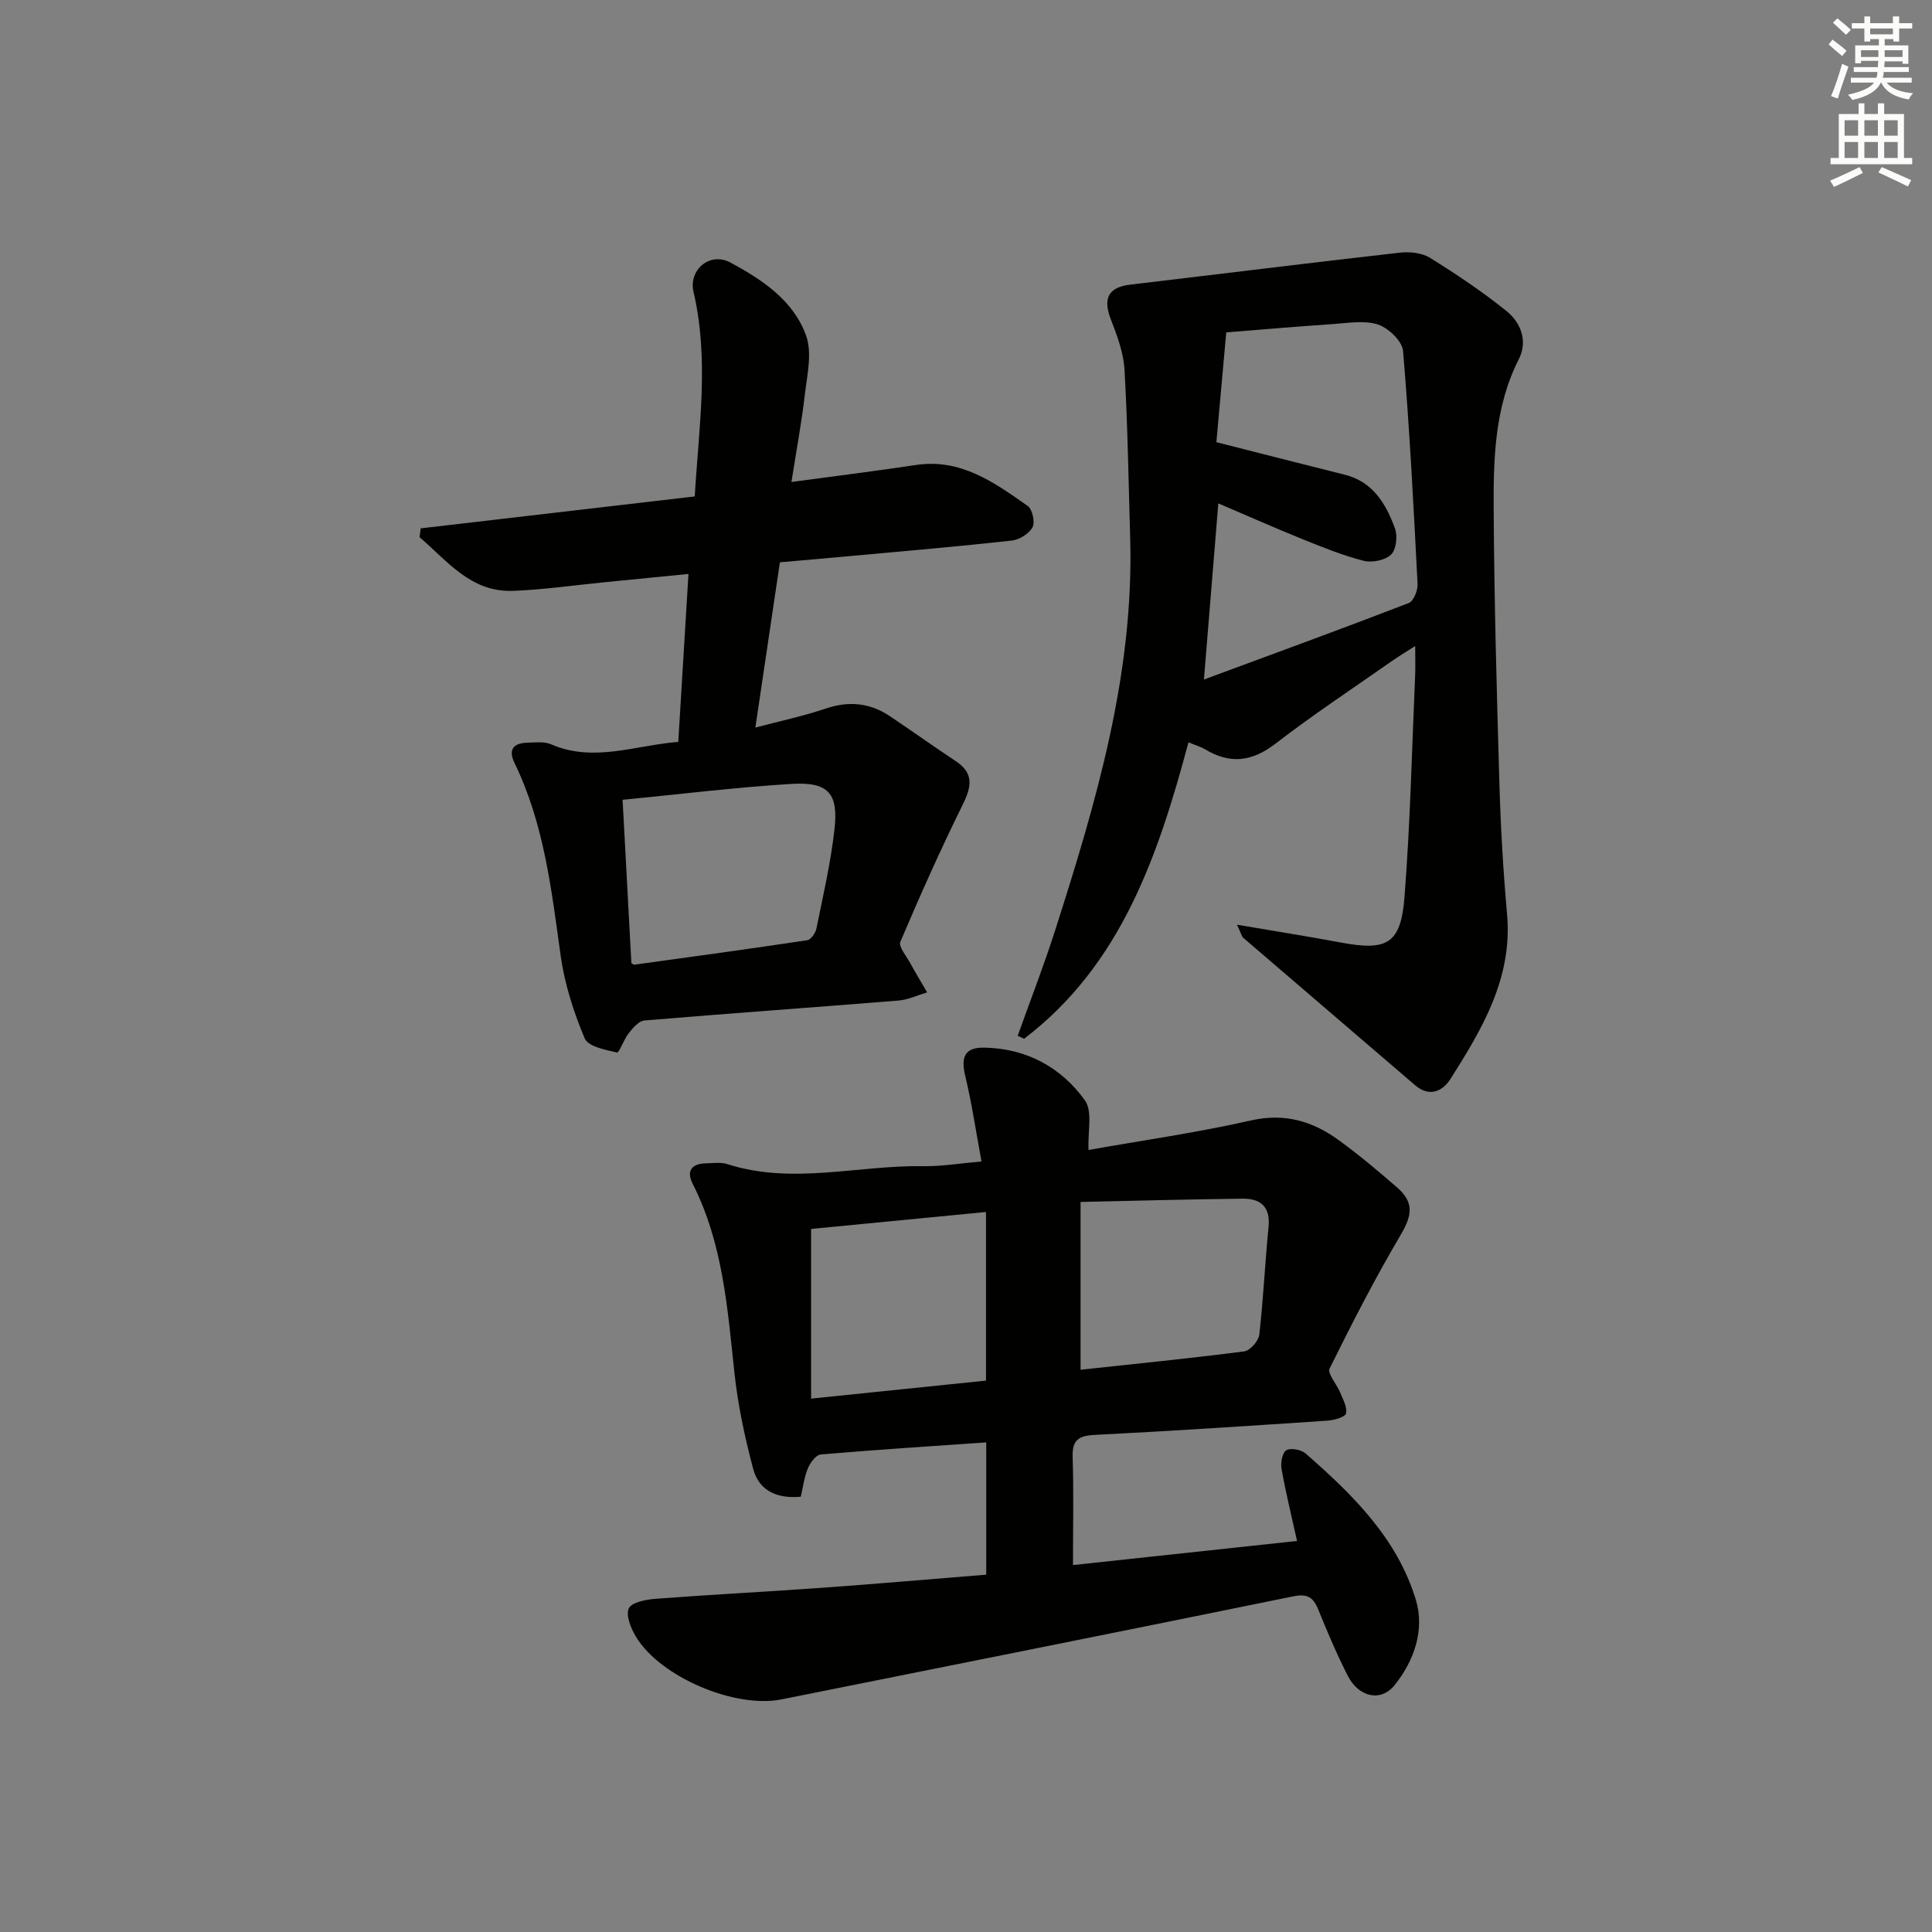
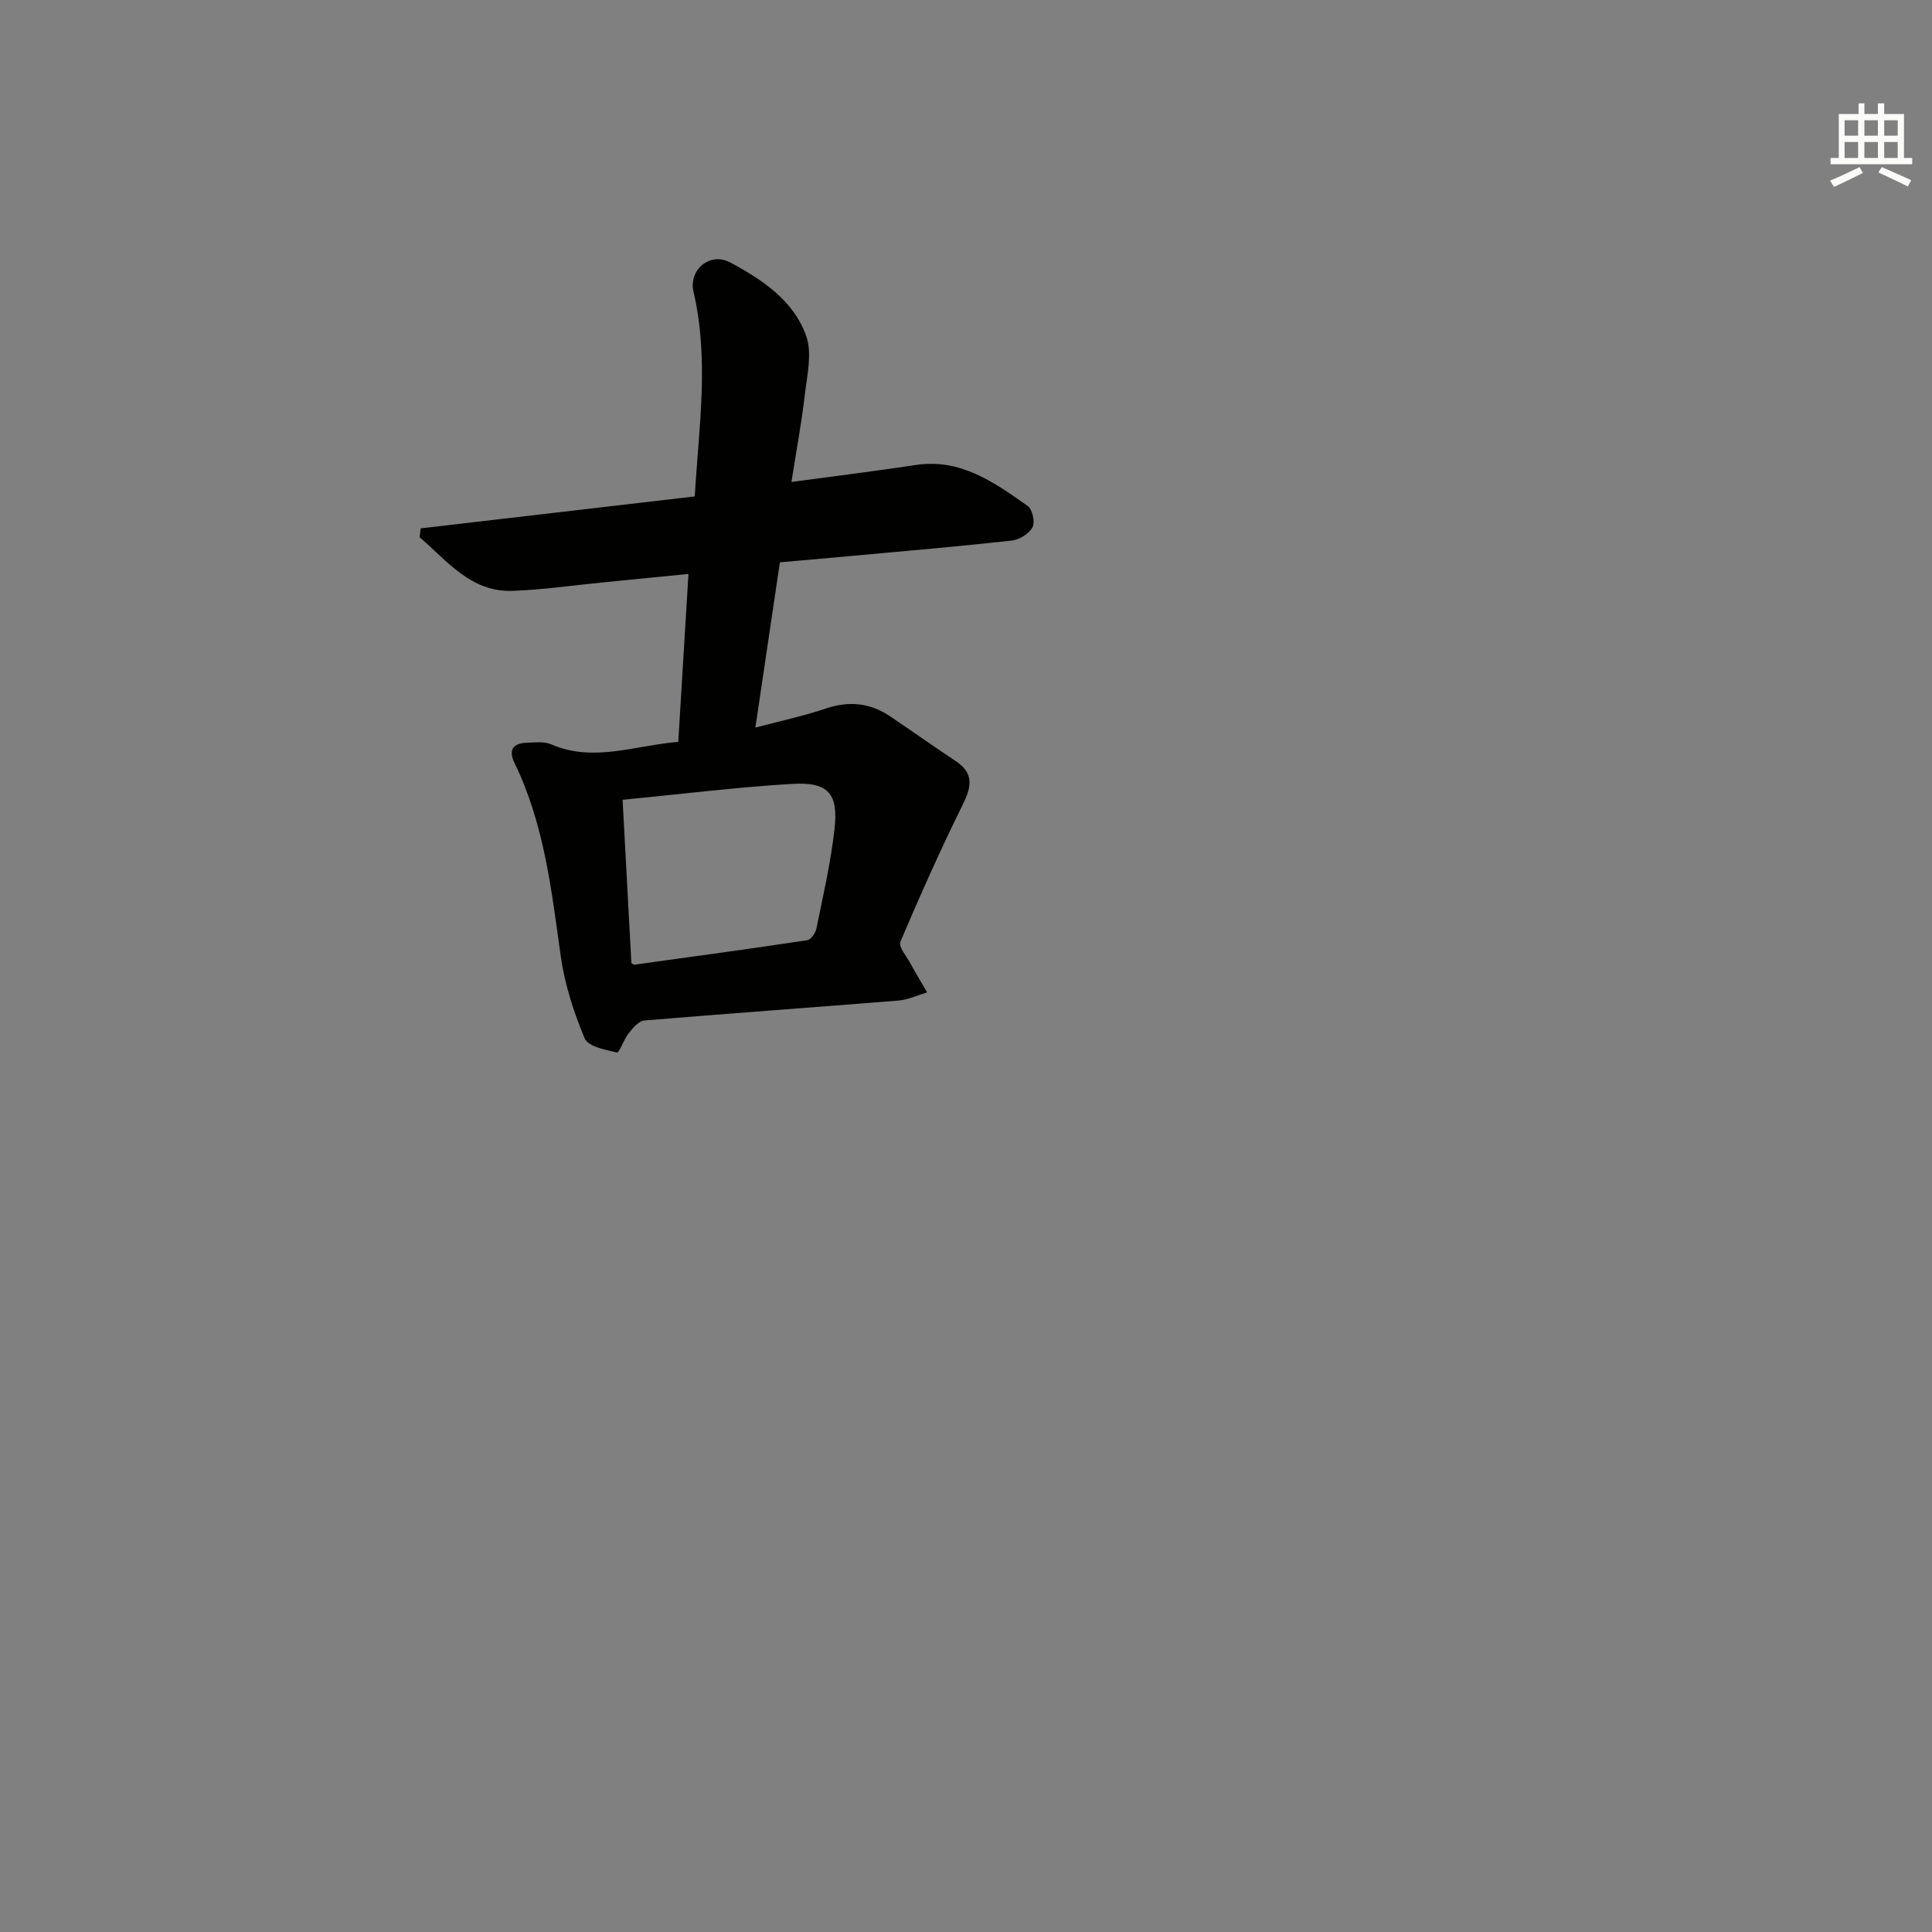
<svg xmlns="http://www.w3.org/2000/svg" enable-background="new 0 0 400 400" viewBox="0 0 400 400">
  <rect x="0" y="0" width="400" height="400" fill="#808080" stroke="none" />
  <g fill="#010100">
-     <path d="m268.54 319.04c-1.22-5.52-2.38-10.19-3.21-14.92-.22-1.26.16-3.36.99-3.86.9-.54 3.07-.14 3.98.66 9.73 8.49 18.98 17.58 22.83 30.29 1.88 6.2-.3 12.58-4.4 17.69-2.82 3.52-7.42 2.51-9.69-1.95-2.26-4.44-4.22-9.05-6.09-13.67-1.04-2.57-2.24-3.38-5.21-2.77-35.29 7.21-70.61 14.25-105.93 21.33-9.63 1.93-25.1-4.61-30.15-12.98-1.04-1.73-2.14-4.43-1.47-5.87.6-1.27 3.59-1.83 5.58-1.98 11.44-.87 22.9-1.45 34.34-2.27 11.26-.81 22.5-1.79 34.08-2.72 0-9.12 0-17.85 0-27.39-11.52.8-22.9 1.53-34.25 2.5-.99.08-2.17 1.68-2.66 2.83-.76 1.79-.99 3.8-1.49 5.92-4.84.45-8.63-1.18-9.85-5.76-1.74-6.53-3.17-13.22-3.89-19.94-1.43-13.38-2.4-26.79-8.64-39.1-1.35-2.66-.2-4.15 2.71-4.22 1.5-.04 3.11-.28 4.48.16 13.5 4.33 27.08.19 40.62.42 3.77.06 7.55-.59 11.99-.97-1.14-6.15-2-12.02-3.38-17.76-.93-3.89-.07-5.88 3.95-5.81 8.7.15 15.9 4.05 20.84 10.92 1.63 2.27.56 6.48.75 10.27 11.19-1.99 22.5-3.59 33.6-6.11 7.03-1.6 12.8.15 18.22 4.09 4.17 3.03 8.13 6.36 12.02 9.74 3.66 3.18 3.16 5.83.71 9.99-5.28 8.95-10.03 18.22-14.64 27.54-.5 1.02 1.45 3.19 2.14 4.87.59 1.44 1.52 3.06 1.27 4.41-.14.73-2.41 1.41-3.76 1.5-16.08 1.08-32.17 2.15-48.27 2.96-3.4.17-4.7 1.09-4.58 4.61.23 7.13.07 14.27.07 22.34 14.97-1.61 30.33-3.26 46.39-4.99zm-64.4-68.11c-12.83 1.24-24.78 2.4-36.21 3.51v35.13c12.68-1.31 24.48-2.52 36.21-3.73 0-11.78 0-23.01 0-34.91zm19.58 32.66c11.18-1.21 22.55-2.34 33.88-3.8 1.21-.16 2.97-2.15 3.12-3.45.85-7.4 1.18-14.87 1.92-22.29.42-4.22-1.66-5.93-5.41-5.88-10.94.13-21.88.43-33.51.68z" />
-     <path d="m256.11 191.45c7.94 1.35 14.76 2.43 21.54 3.7 9.55 1.78 12.38.28 13.14-9.47 1.19-15.24 1.53-30.55 2.2-45.83.08-1.83.01-3.66.01-6.1-1.77 1.14-3.37 2.1-4.89 3.16-8.04 5.64-16.25 11.05-24.01 17.04-4.89 3.77-9.45 4.31-14.63 1.17-.83-.5-1.8-.77-3.41-1.43-6.29 23.48-13.94 46.07-34.04 61.38-.44-.21-.88-.41-1.32-.62 2.6-7.27 5.4-14.47 7.75-21.82 8.47-26.46 16.36-53.04 15.54-81.28-.34-11.59-.51-23.2-1.17-34.77-.2-3.53-1.52-7.09-2.83-10.45-1.69-4.36-.52-6.67 4.02-7.2 18.61-2.2 37.2-4.52 55.82-6.62 2.04-.23 4.56.03 6.24 1.07 5.47 3.4 10.85 7 15.86 11.04 2.97 2.4 4.41 6.22 2.53 9.93-5.02 9.89-5.27 20.55-5.21 31.16.11 18.97.64 37.94 1.19 56.9.26 8.96.79 17.93 1.58 26.87 1.17 13.2-5.15 23.76-11.76 34.17-1.56 2.45-4.3 3.79-7.27 1.24-11.86-10.19-23.75-20.35-35.6-30.54-.31-.28-.39-.82-1.28-2.7zm-4.27-99.9c9.62 2.44 18.08 4.61 26.56 6.73 5.89 1.47 8.57 6.07 10.42 11.15.57 1.57.25 4.39-.83 5.41-1.24 1.17-3.95 1.71-5.69 1.26-4.32-1.1-8.5-2.81-12.65-4.48-5.73-2.32-11.39-4.83-17.41-7.4-1 12.22-1.94 23.76-2.98 36.47 14.59-5.4 28.55-10.49 42.41-15.84 1-.38 1.89-2.62 1.82-3.95-.82-16.09-1.65-32.19-3-48.24-.17-2.03-3.01-4.74-5.17-5.46-2.8-.93-6.17-.32-9.28-.11-7.41.5-14.81 1.14-22.16 1.73-.73 8.2-1.41 15.73-2.04 22.73z" />
    <path d="m140.43 153.6c.7-11.45 1.38-22.67 2.11-34.77-6.04.6-11.73 1.16-17.42 1.72-6.28.62-12.56 1.53-18.86 1.78-8.81.35-13.64-6.22-19.39-11.1.08-.61.16-1.23.23-1.84 18.78-2.19 37.56-4.37 56.74-6.61.85-14.39 3.02-28.37-.26-42.38-1.05-4.48 3.36-8.34 7.63-6.05 6.56 3.52 13.13 7.87 15.71 15.22 1.25 3.57.19 8.07-.28 12.09-.68 5.86-1.77 11.68-2.78 18.13 9.11-1.23 17.46-2.27 25.78-3.52 9.29-1.39 16.23 3.62 23.14 8.49.97.68 1.56 3.37.99 4.41-.73 1.33-2.72 2.58-4.3 2.75-10.89 1.21-21.82 2.14-32.73 3.14-4.95.46-9.89.88-15.27 1.36-1.65 11.1-3.3 22.21-5.08 34.22 5.23-1.39 10.01-2.4 14.6-3.95 4.8-1.62 9.15-1.17 13.29 1.61 4.56 3.07 9.03 6.25 13.61 9.29 3.79 2.52 3.26 5.28 1.45 8.96-4.61 9.34-8.86 18.86-12.93 28.44-.42 1 1.24 2.94 2.03 4.39 1.12 2.05 2.34 4.06 3.51 6.08-1.96.58-3.9 1.52-5.89 1.69-17.55 1.42-35.11 2.66-52.66 4.13-1.16.1-2.36 1.55-3.23 2.63-1.01 1.26-1.97 4.1-2.44 4-2.4-.54-5.98-1.25-6.68-2.93-2.28-5.43-4.14-11.22-4.96-17.04-1.91-13.65-3.42-27.33-9.55-39.94-1.35-2.78-.3-4.14 2.6-4.23 1.66-.05 3.52-.29 4.95.33 8.79 3.81 17.28.23 26.34-.5zm-9.71 45.81c.32.18.47.33.59.32 11.95-1.65 23.9-3.27 35.83-5.07.75-.11 1.7-1.49 1.89-2.41 1.38-6.82 2.96-13.62 3.74-20.52.85-7.51-1.28-9.89-8.9-9.43-11.53.7-23.02 2.13-34.97 3.29.62 11.5 1.22 22.71 1.82 33.82z" />
  </g>
-   <path d="m378.6 9.2.8-1c.9.7 1.9 1.4 2.9 2.3l-.9 1.1c-1.1-.9-2-1.7-2.8-2.4zm.5 10.7c.9-2.1 1.6-4.3 2.3-6.7.4.2.8.4 1.3.6-.7 2.1-1.5 4.2-2.2 6.6zm.4-15.2.9-.9c1 .8 2 1.6 2.8 2.4l-1 1c-1-.9-1.9-1.8-2.7-2.5zm12.5-1.3h1.2v1.4h2.7v1.1h-2.7v2.7h-1.2v-.5h-1.8v1.3h4.9v3.8h-1.2v-.5h-3.7c0 .4-.1.9-.1 1.2h5.1v1h-5.2c0 .5-.1.9-.2 1.2h6v1h-5.2c1.1 1.3 2.9 2 5.5 2.2-.4.4-.7.8-.9 1.3-2.9-.5-4.8-1.6-5.7-3.5h-.1c-.8 1.7-2.7 2.9-5.9 3.6-.2-.4-.6-.8-.9-1.1 2.8-.6 4.6-1.4 5.4-2.5h-4.8v-1h5.3c.1-.3.2-.7.2-1.2h-4.9v-1h5c0-.4 0-.8.1-1.3h-3.6v.5h-1.2v-3.7h4.9v-1.3h-1.8v.5h-1.2v-2.7h-2.6v-1.1h2.6v-1.4h1.2v1.4h4.7v-1.4zm-6.7 8.4h3.6c0-.4 0-.9 0-1.4h-3.6zm1.9-4.7h4.7v-1.2h-4.7zm6.7 3.3h-3.7v1.4h3.7z" fill="#fbfcfa" />
  <path d="m384.7 21.4h1.3v2.2h2.8v-2.2h1.3v2.2h4.1v9.1h1.7v1.3h-16.9v-1.3h1.7v-9.1h4.1v-2.2zm.3 13.2.7 1.2c-1.8.9-3.8 1.9-6 2.9-.2-.4-.5-.8-.8-1.3 2.4-1 4.4-2 6.1-2.8zm-3.1-6.5h2.8v-3.2h-2.8zm0 4.6h2.8v-3.3h-2.8zm4.1-4.6h2.8v-3.2h-2.8zm0 4.6h2.8v-3.3h-2.8v3.2zm3.6 1.9c2.1.9 4.1 1.8 6.1 2.7l-.7 1.3c-2.2-1.1-4.2-2-6.1-2.9zm3.3-9.7h-2.8v3.2h2.8zm-2.8 7.8h2.8v-3.3h-2.8z" fill="#fbfcfa" />
</svg>